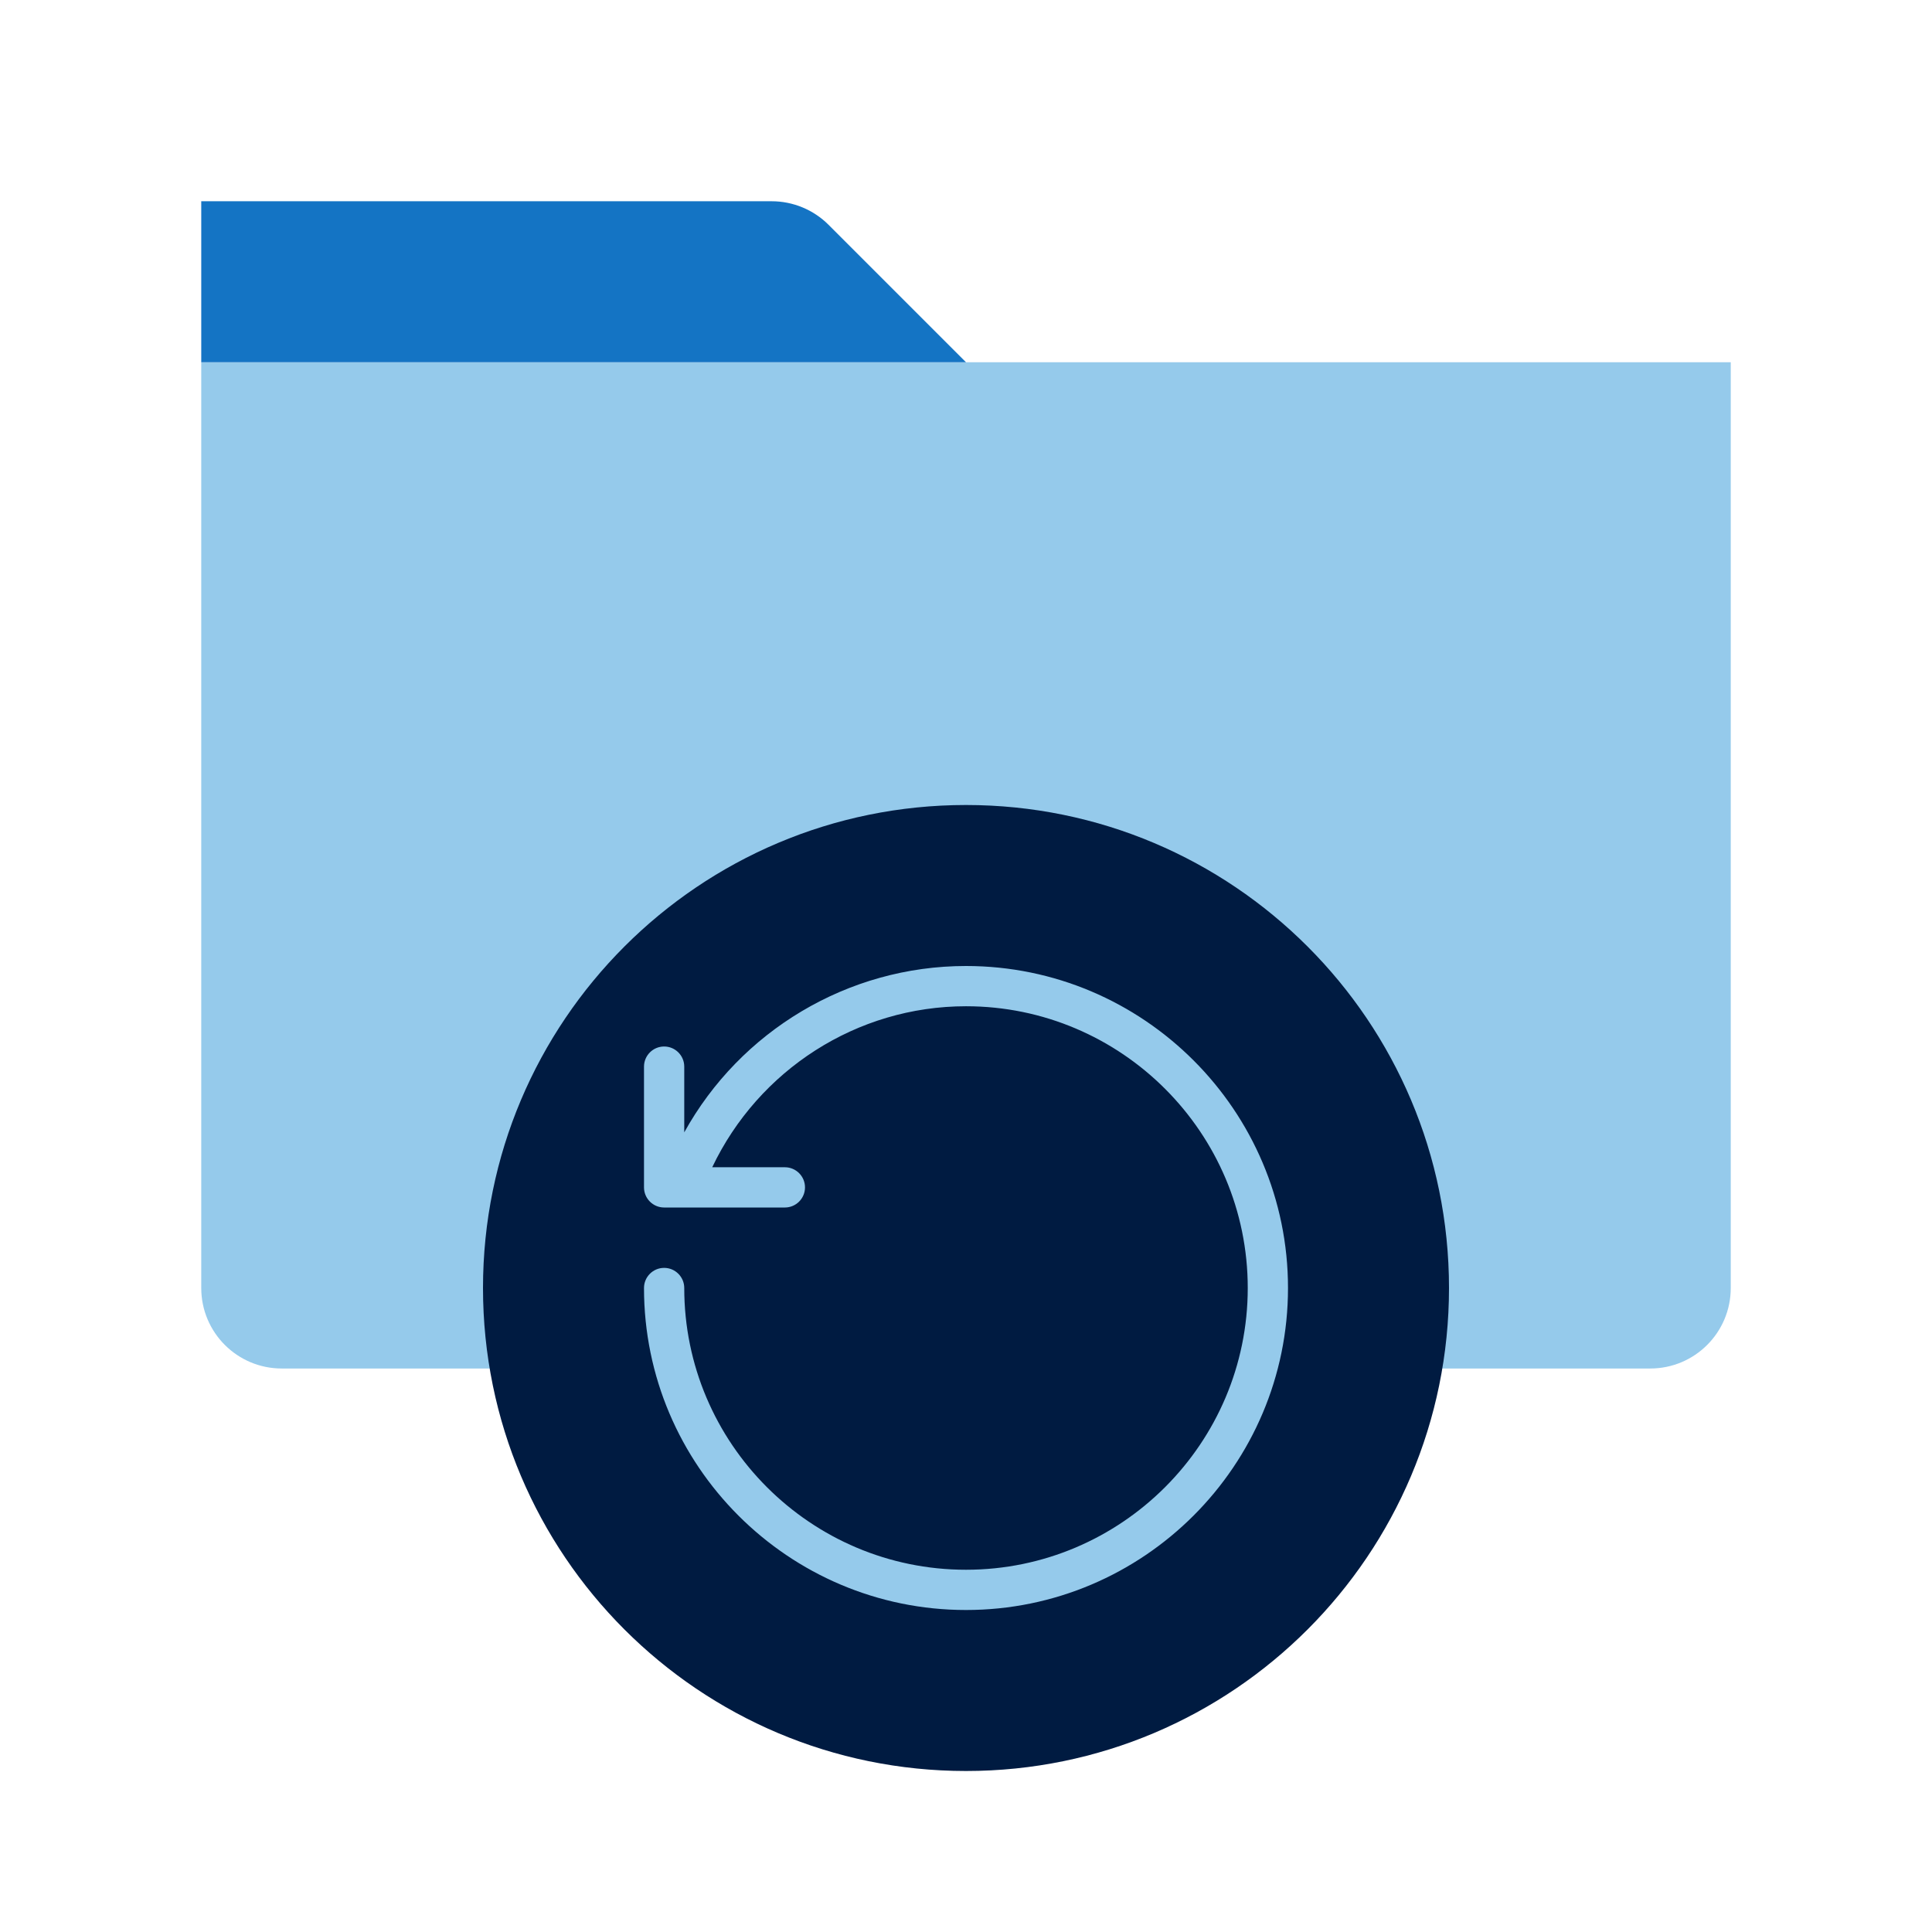
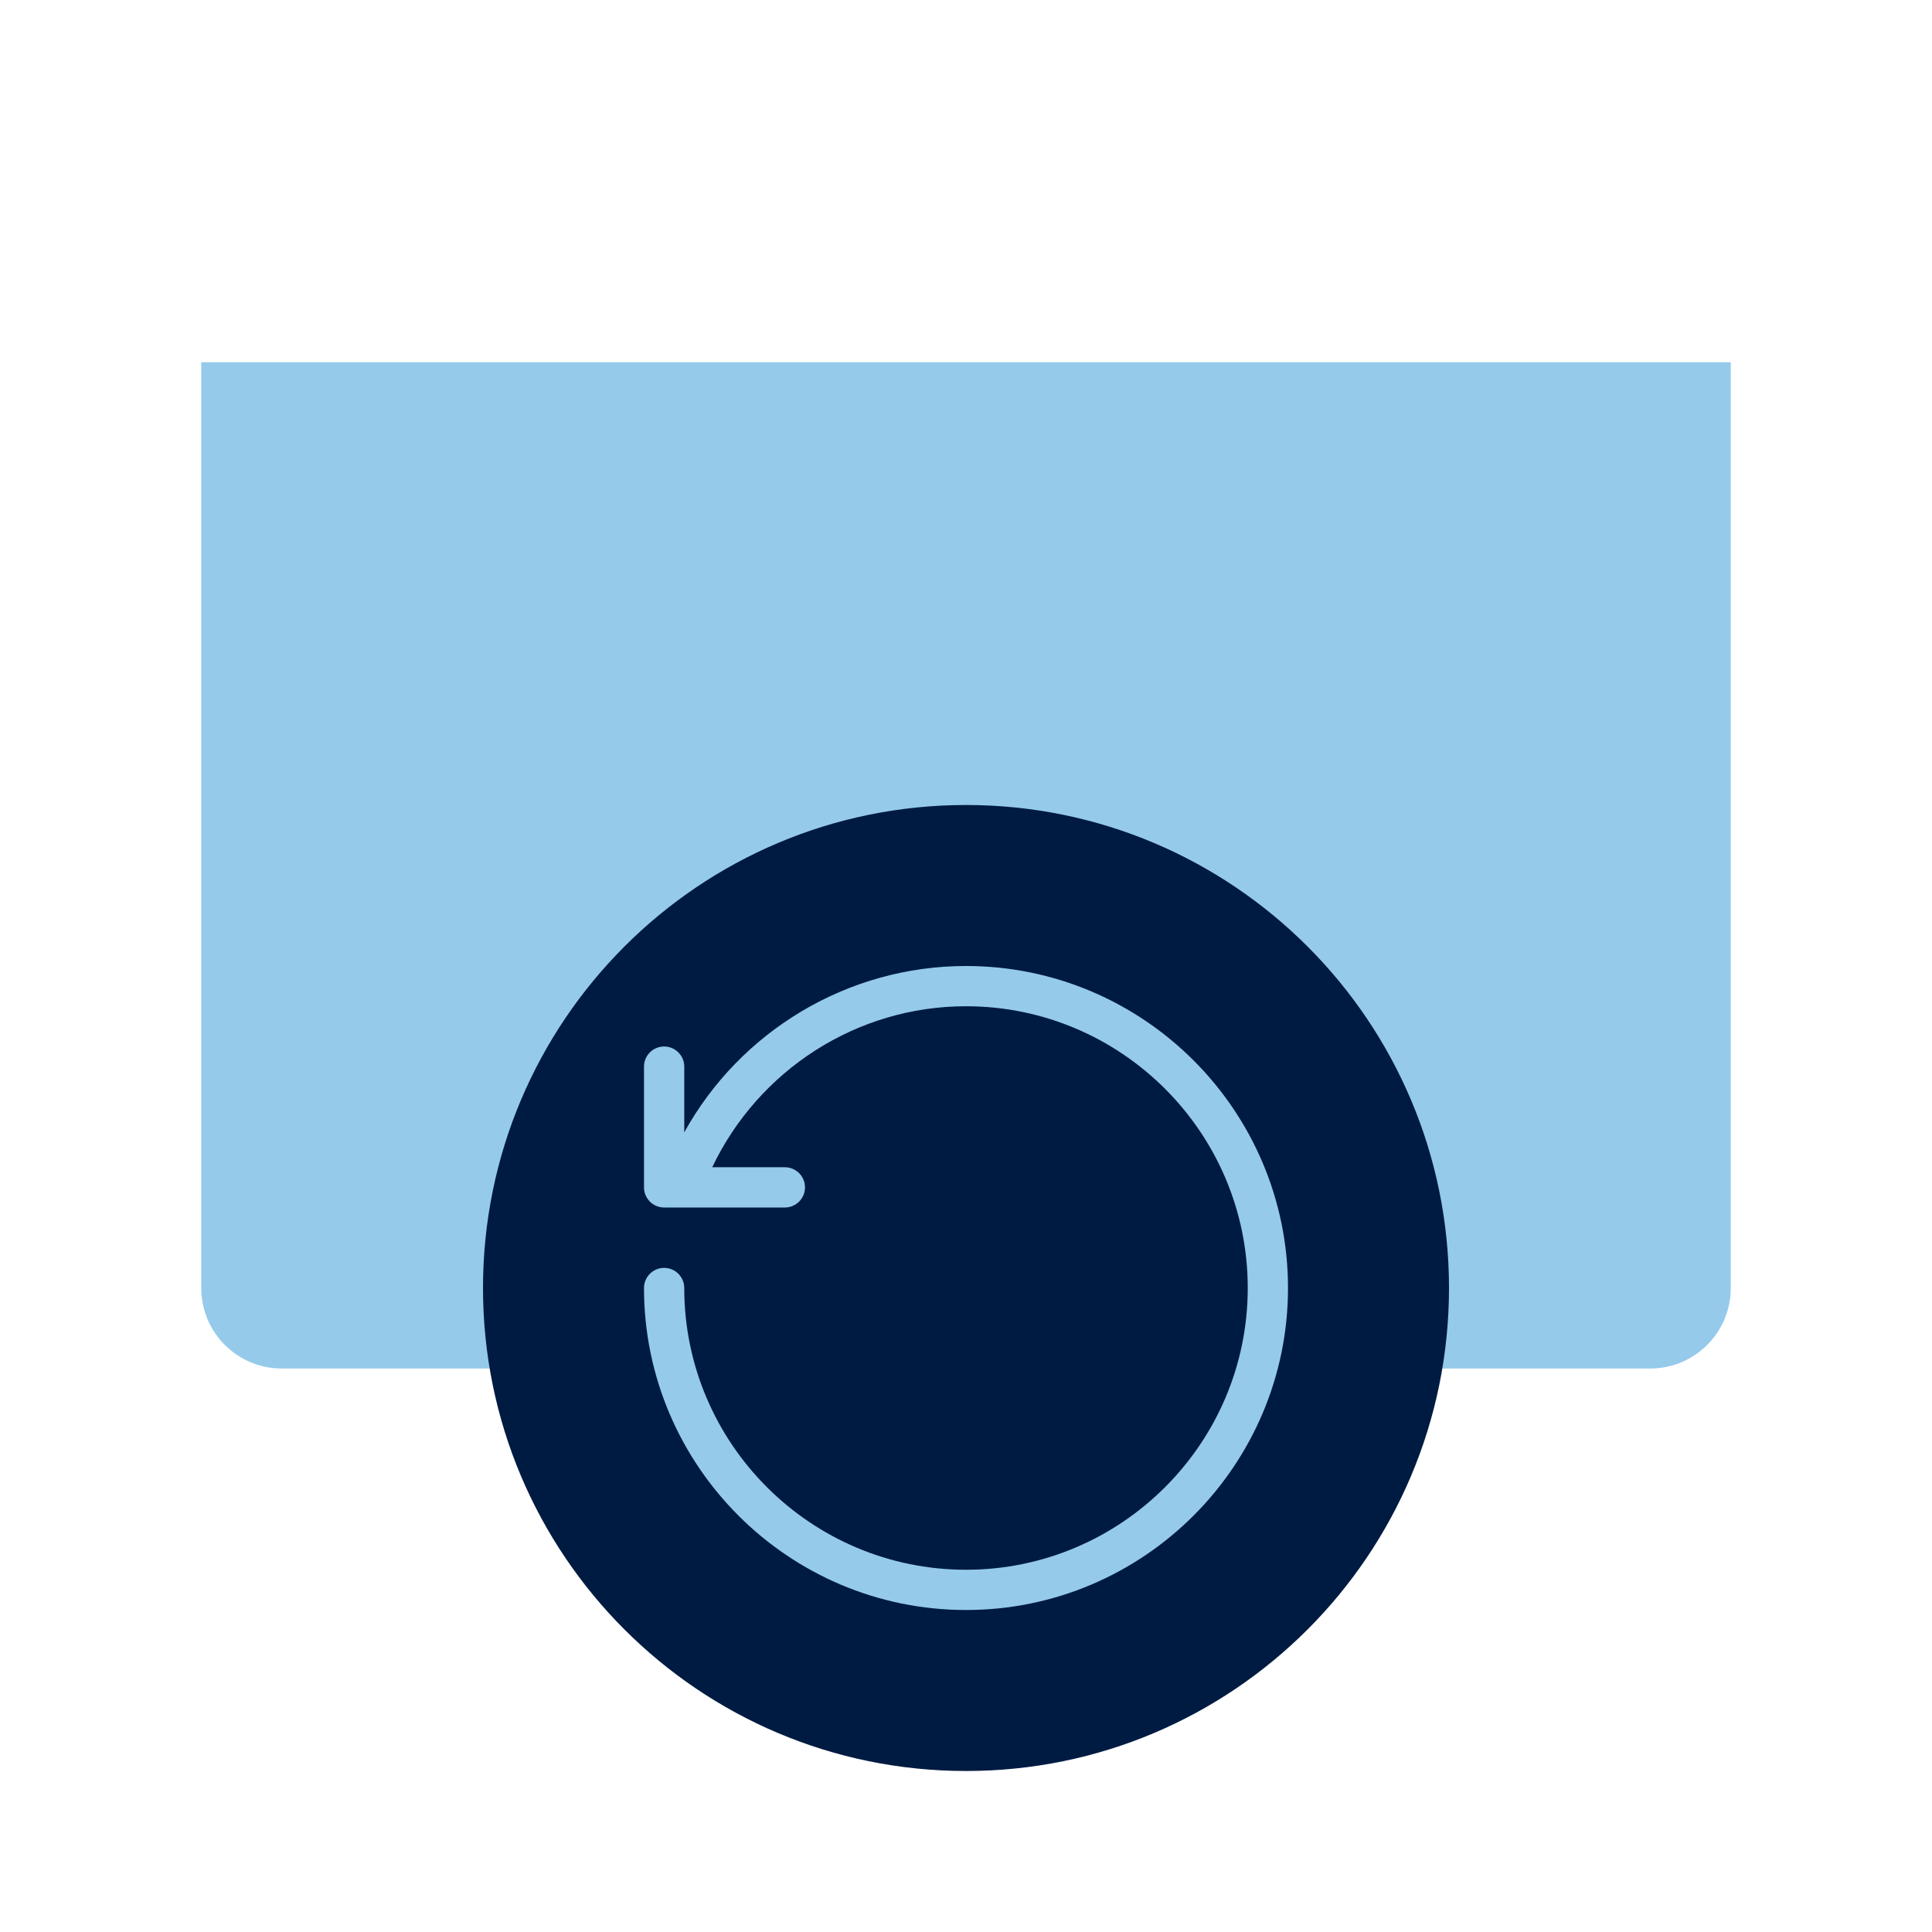
<svg xmlns="http://www.w3.org/2000/svg" id="Icon_export" viewBox="0 0 48 48">
  <path d="m5,9v23c0,1.105.895,2,2,2h34c1.105,0,2-.895,2-2V9H5Z" style="fill:#95caeb;" />
-   <path d="m19.172,5H5v4h19l-3.414-3.414c-.375-.375-.884-.586-1.414-.586Z" style="fill:#1474c4;" />
-   <path d="m24,44c6.627,0,12-5.373,12-12s-5.373-12-12-12-12,5.373-12,12,5.373,12,12,12Z" style="fill:#001b41;" />
+   <path d="m24,44c6.627,0,12-5.373,12-12s-5.373-12-12-12-12,5.373-12,12,5.373,12,12,12" style="fill:#001b41;" />
  <path d="m24,24c-2.94,0-5.609,1.619-7,4.133v-1.633c0-.276-.224-.5-.5-.5s-.5.224-.5.5v3c0,.276.224.5.5.5h.456s.002,0,.003,0h2.541c.276,0,.5-.224.5-.5s-.224-.5-.5-.5h-1.805c1.15-2.414,3.589-4,6.305-4,3.859,0,7,3.141,7,7s-3.141,7-7,7-7-3.141-7-7c0-.276-.224-.5-.5-.5s-.5.224-.5.5c0,4.411,3.589,8,8,8s8-3.589,8-8-3.589-8-8-8Z" style="fill:#95caeb;" />
  <rect width="48" height="48" style="fill:none;" />
</svg>